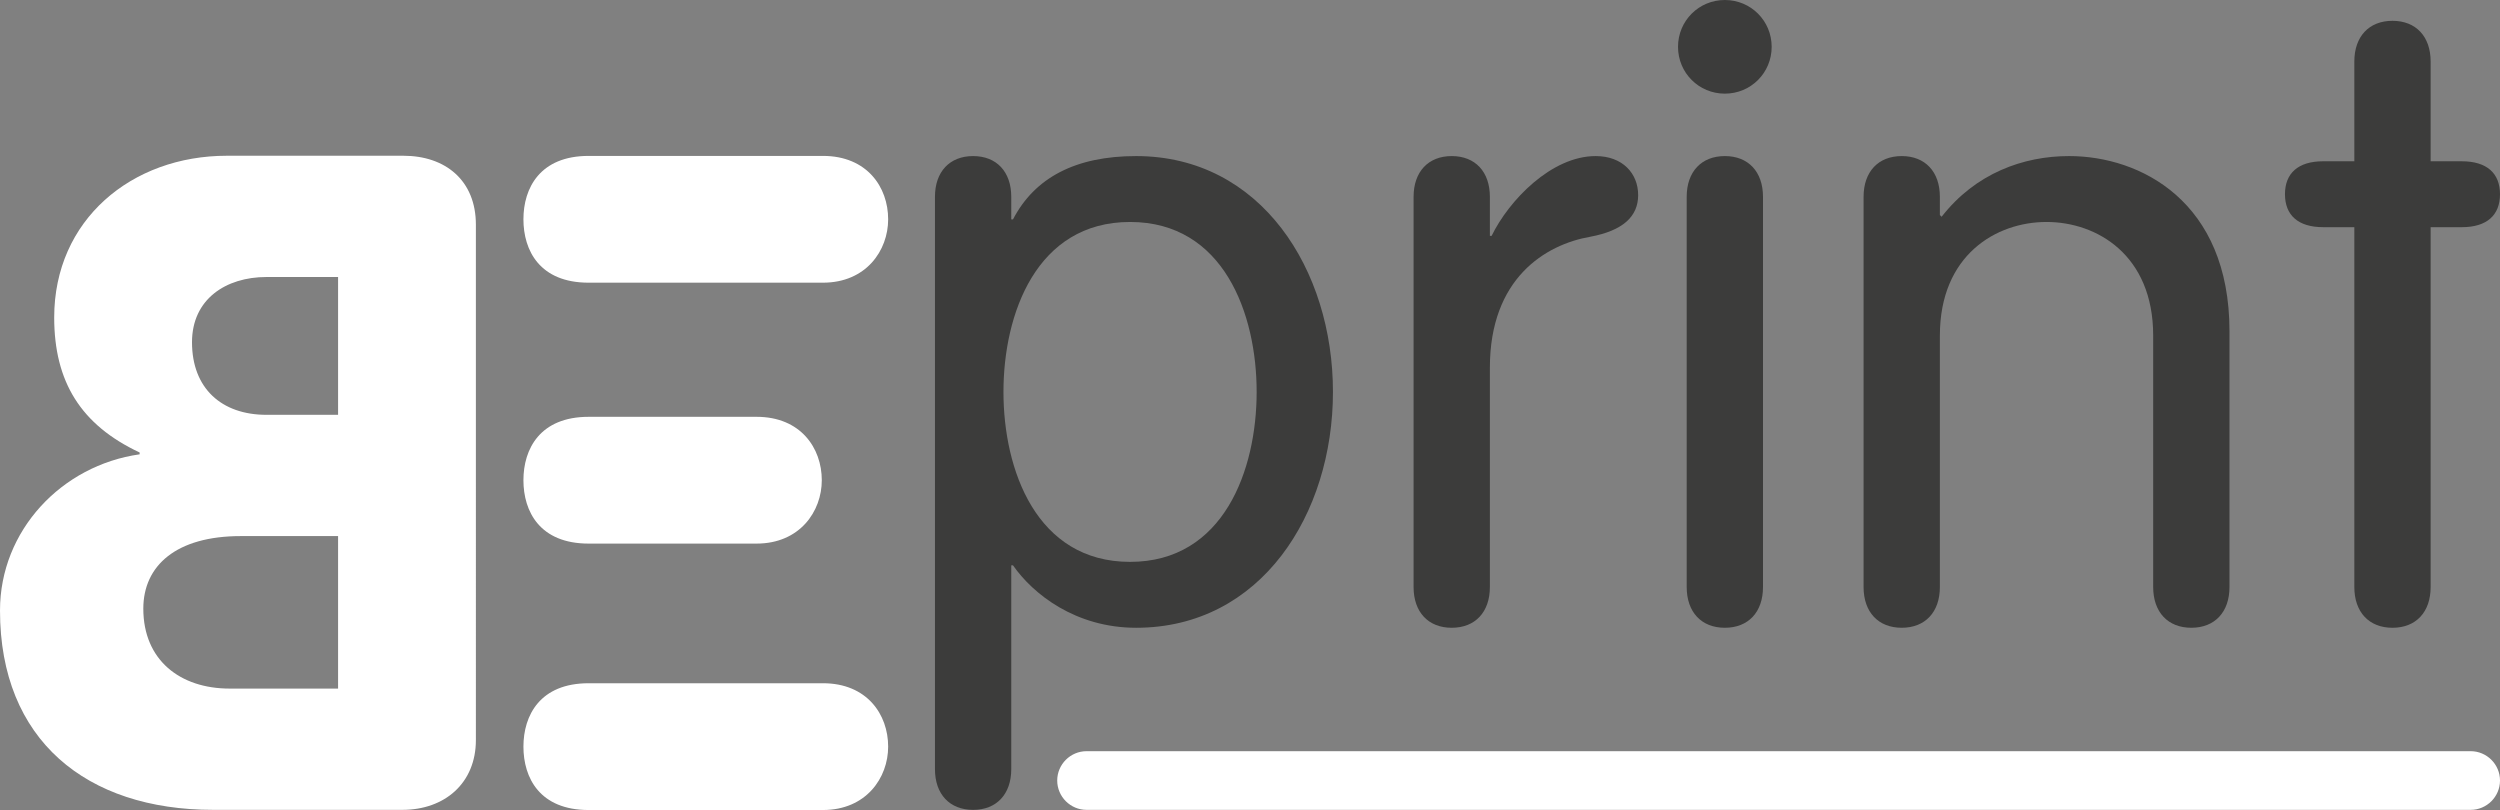
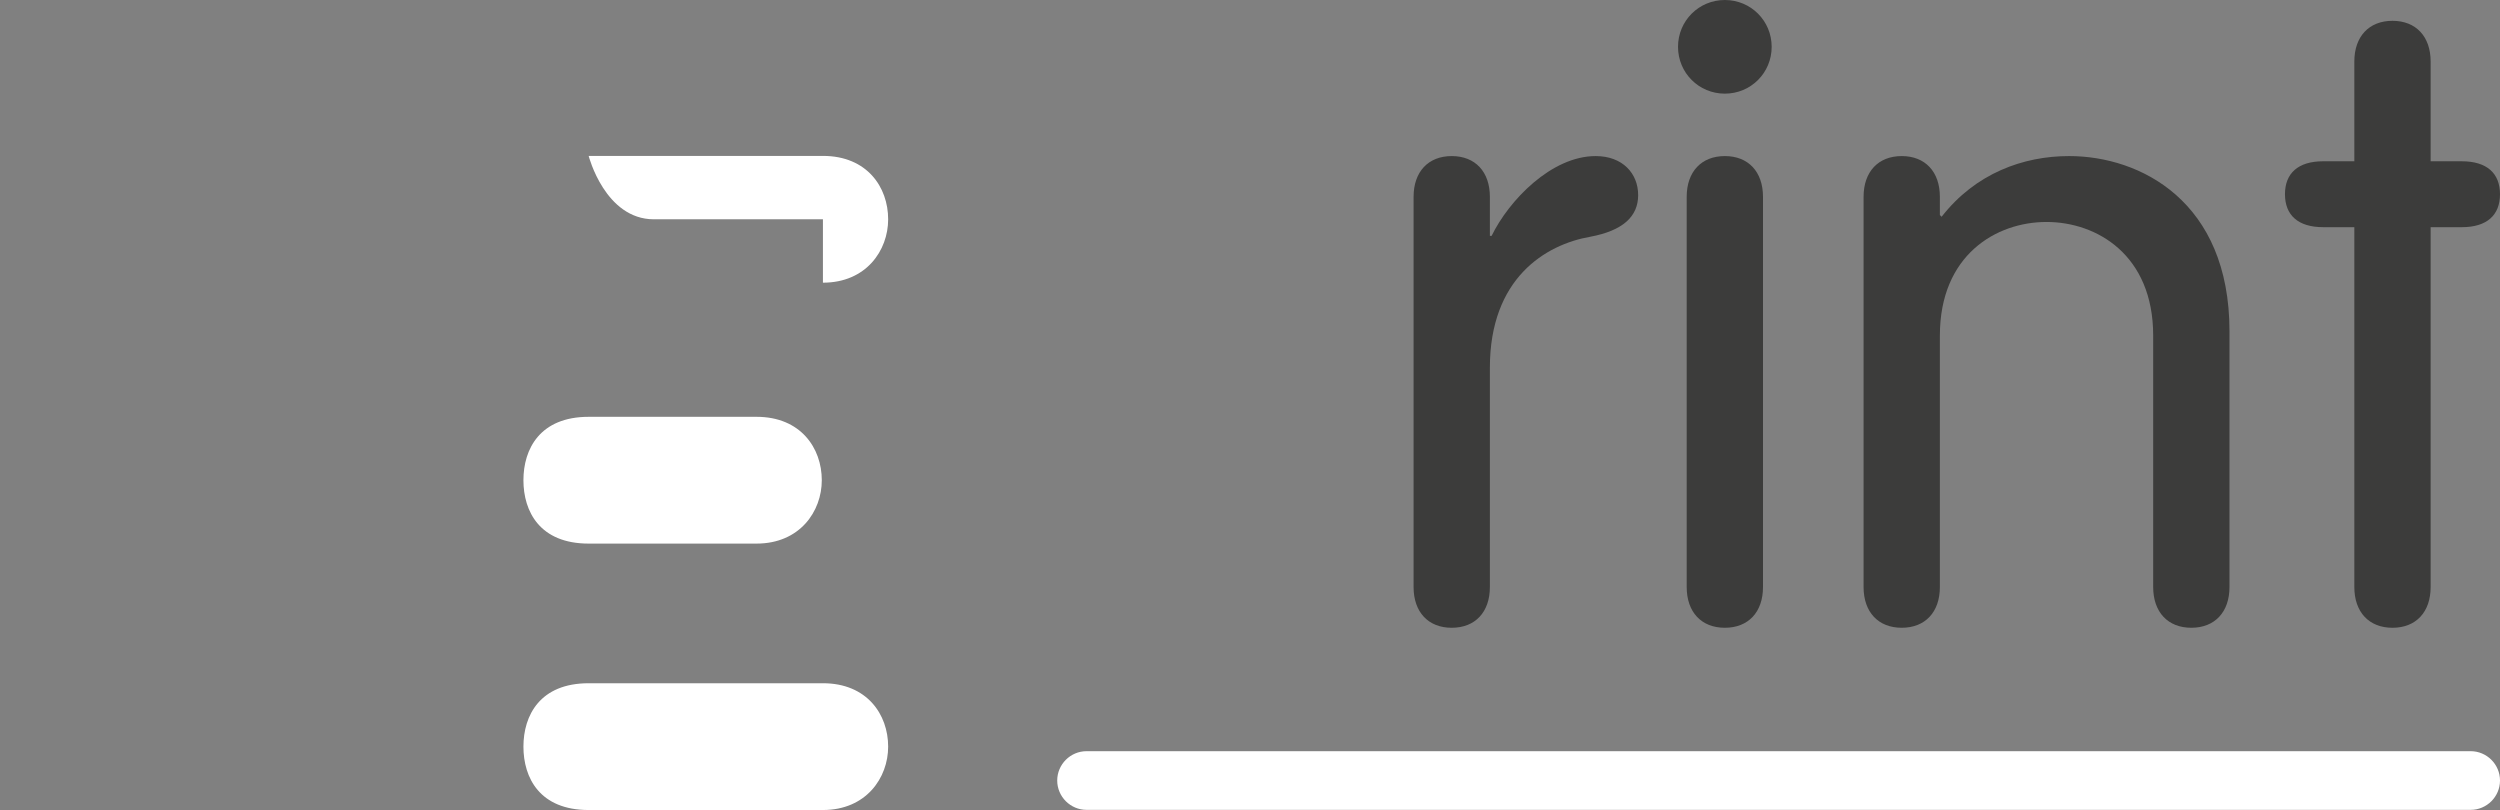
<svg xmlns="http://www.w3.org/2000/svg" id="Calque_2" x="0px" y="0px" viewBox="0 0 800.568 259.389" style="enable-background:new 0 0 800.568 259.389;" xml:space="preserve">
  <rect x="0" y="0" width="800.568" height="259.389" fill="#808080" stroke="none" />
  <style type="text/css">	.st0{fill:#FFFFFF;}	.st1{fill:#3C3C3B;}</style>
  <g>
    <g>
-       <path class="st0" d="M263.523,90.523c13.827,0,20.888-10.298,20.888-20.3c0-10.296-6.767-20.298-20.888-20.298l-75.019,0   c-15.593,0-20.888,10.298-20.888,20.299s5.226,20.299,20.888,20.299c11.143,0,23.242,0,23.242,0H263.523z" />
+       <path class="st0" d="M263.523,90.523c13.827,0,20.888-10.298,20.888-20.3c0-10.296-6.767-20.298-20.888-20.298l-75.019,0   s5.226,20.299,20.888,20.299c11.143,0,23.242,0,23.242,0H263.523z" />
    </g>
    <g>
      <path class="st0" d="M263.523,259.389c13.827,0,20.888-10.298,20.888-20.3c0-10.296-6.767-20.298-20.888-20.298l-75.019,0   c-15.593,0-20.887,10.298-20.887,20.299c0,10.002,5.226,20.299,20.887,20.299c11.143,0,23.242,0,23.242,0H263.523z" />
    </g>
    <g>
      <path class="st0" d="M242.273,174.074c13.827,0,20.887-10.298,20.887-20.3c0-10.296-6.767-20.298-20.887-20.298h-53.77   c-15.593,0-20.888,10.298-20.888,20.299s5.226,20.299,20.888,20.299c11.143,0,23.242,0,23.242,0H242.273z" />
    </g>
  </g>
  <g>
-     <path class="st0" d="M152.391,71.938c0-14.121-9.708-22.064-23.241-22.064l-56.485,0c-30.595,0-55.308,20.594-55.308,51.777  c0,20.594,8.531,34.421,27.36,43.247l0,0.587C19.711,149.017,0,169.904,0,195.499c0,41.481,27.654,63.839,68.252,63.839l60.604,0  c13.533,0,23.535-8.531,23.535-22.358L152.391,71.938z M108.262,132.837l-22.947,0c-14.415,0-23.829-8.532-23.829-23.242  c0-13.827,10.885-20.888,23.829-20.888l22.947,0L108.262,132.837z M108.262,220.505l-34.715,0c-15.886,0-27.654-9.12-27.654-25.595  c0-13.827,10.591-23.24,31.184-23.24l31.184,0L108.262,220.505z" />
-   </g>
+     </g>
  <g>
-     <path class="st1" d="M299.399,63.03c0-8.052,4.721-13.05,12.217-13.05s12.217,4.998,12.217,13.05v7.22h0.555  c6.942-13.328,19.991-20.27,39.428-20.27c39.984,0,63.03,36.374,63.03,75.525s-23.046,75.525-63.03,75.525  c-19.436,0-33.041-10.829-39.428-19.992h-0.555v65.251c0,8.052-4.72,13.05-12.217,13.05s-12.217-4.998-12.217-13.05V63.03z   M361.874,179.926c29.987,0,40.539-29.432,40.539-54.422c0-24.989-10.552-54.422-40.539-54.422s-40.539,29.433-40.539,54.422  C321.335,150.494,331.886,179.926,361.874,179.926z" />
    <path class="st1" d="M452.667,63.03c0-8.052,4.72-13.05,12.217-13.05s12.218,4.998,12.218,13.05v12.495h0.555  c5.553-11.384,19.158-25.545,33.319-25.545c8.608,0,13.606,5.554,13.606,12.495s-4.998,11.384-15.272,13.328  c-14.438,2.5-32.209,13.329-32.209,41.928v70.248c0,8.052-4.721,13.05-12.218,13.05s-12.217-4.998-12.217-13.05V63.03z" />
    <path class="st1" d="M552.342,0c8.33,0,14.995,6.664,14.995,14.994c0,8.33-6.664,14.995-14.995,14.995  c-8.329,0-14.994-6.664-14.994-14.995C537.349,6.664,544.013,0,552.342,0z M564.56,187.978c0,8.052-4.721,13.05-12.218,13.05  s-12.217-4.998-12.217-13.05V63.03c0-8.052,4.72-13.05,12.217-13.05s12.218,4.998,12.218,13.05V187.978z" />
    <path class="st1" d="M596.767,63.03c0-8.052,4.72-13.05,12.217-13.05s12.218,4.998,12.218,13.05v5.831l0.555,0.555  c10.829-13.883,26.1-19.437,40.816-19.437c22.769,0,51.368,14.439,51.368,56.088v81.911c0,8.052-4.721,13.05-12.218,13.05  s-12.217-4.998-12.217-13.05v-80.522c0-25.823-18.049-36.374-34.153-36.374s-34.152,10.552-34.152,36.374v80.522  c0,8.052-4.721,13.05-12.218,13.05s-12.217-4.998-12.217-13.05V63.03z" />
    <path class="st1" d="M753.921,19.715c0-8.052,4.72-13.05,12.217-13.05s12.217,4.998,12.217,13.05v31.931h9.996  c8.052,0,12.217,3.888,12.217,10.552c0,6.663-4.165,10.551-12.217,10.551h-9.996v115.23c0,8.052-4.72,13.05-12.217,13.05  s-12.217-4.998-12.217-13.05V72.748h-9.996c-8.052,0-12.217-3.888-12.217-10.551c0-6.664,4.165-10.552,12.217-10.552h9.996V19.715z  " />
  </g>
  <path class="st0" d="M791.174,240.55H347.944c-5.167,0-9.394,4.227-9.394,9.394v0c0,5.167,4.227,9.394,9.394,9.394h443.231 c5.167,0,9.394-4.227,9.394-9.394v0C800.568,244.778,796.341,240.55,791.174,240.55z" />
</svg>